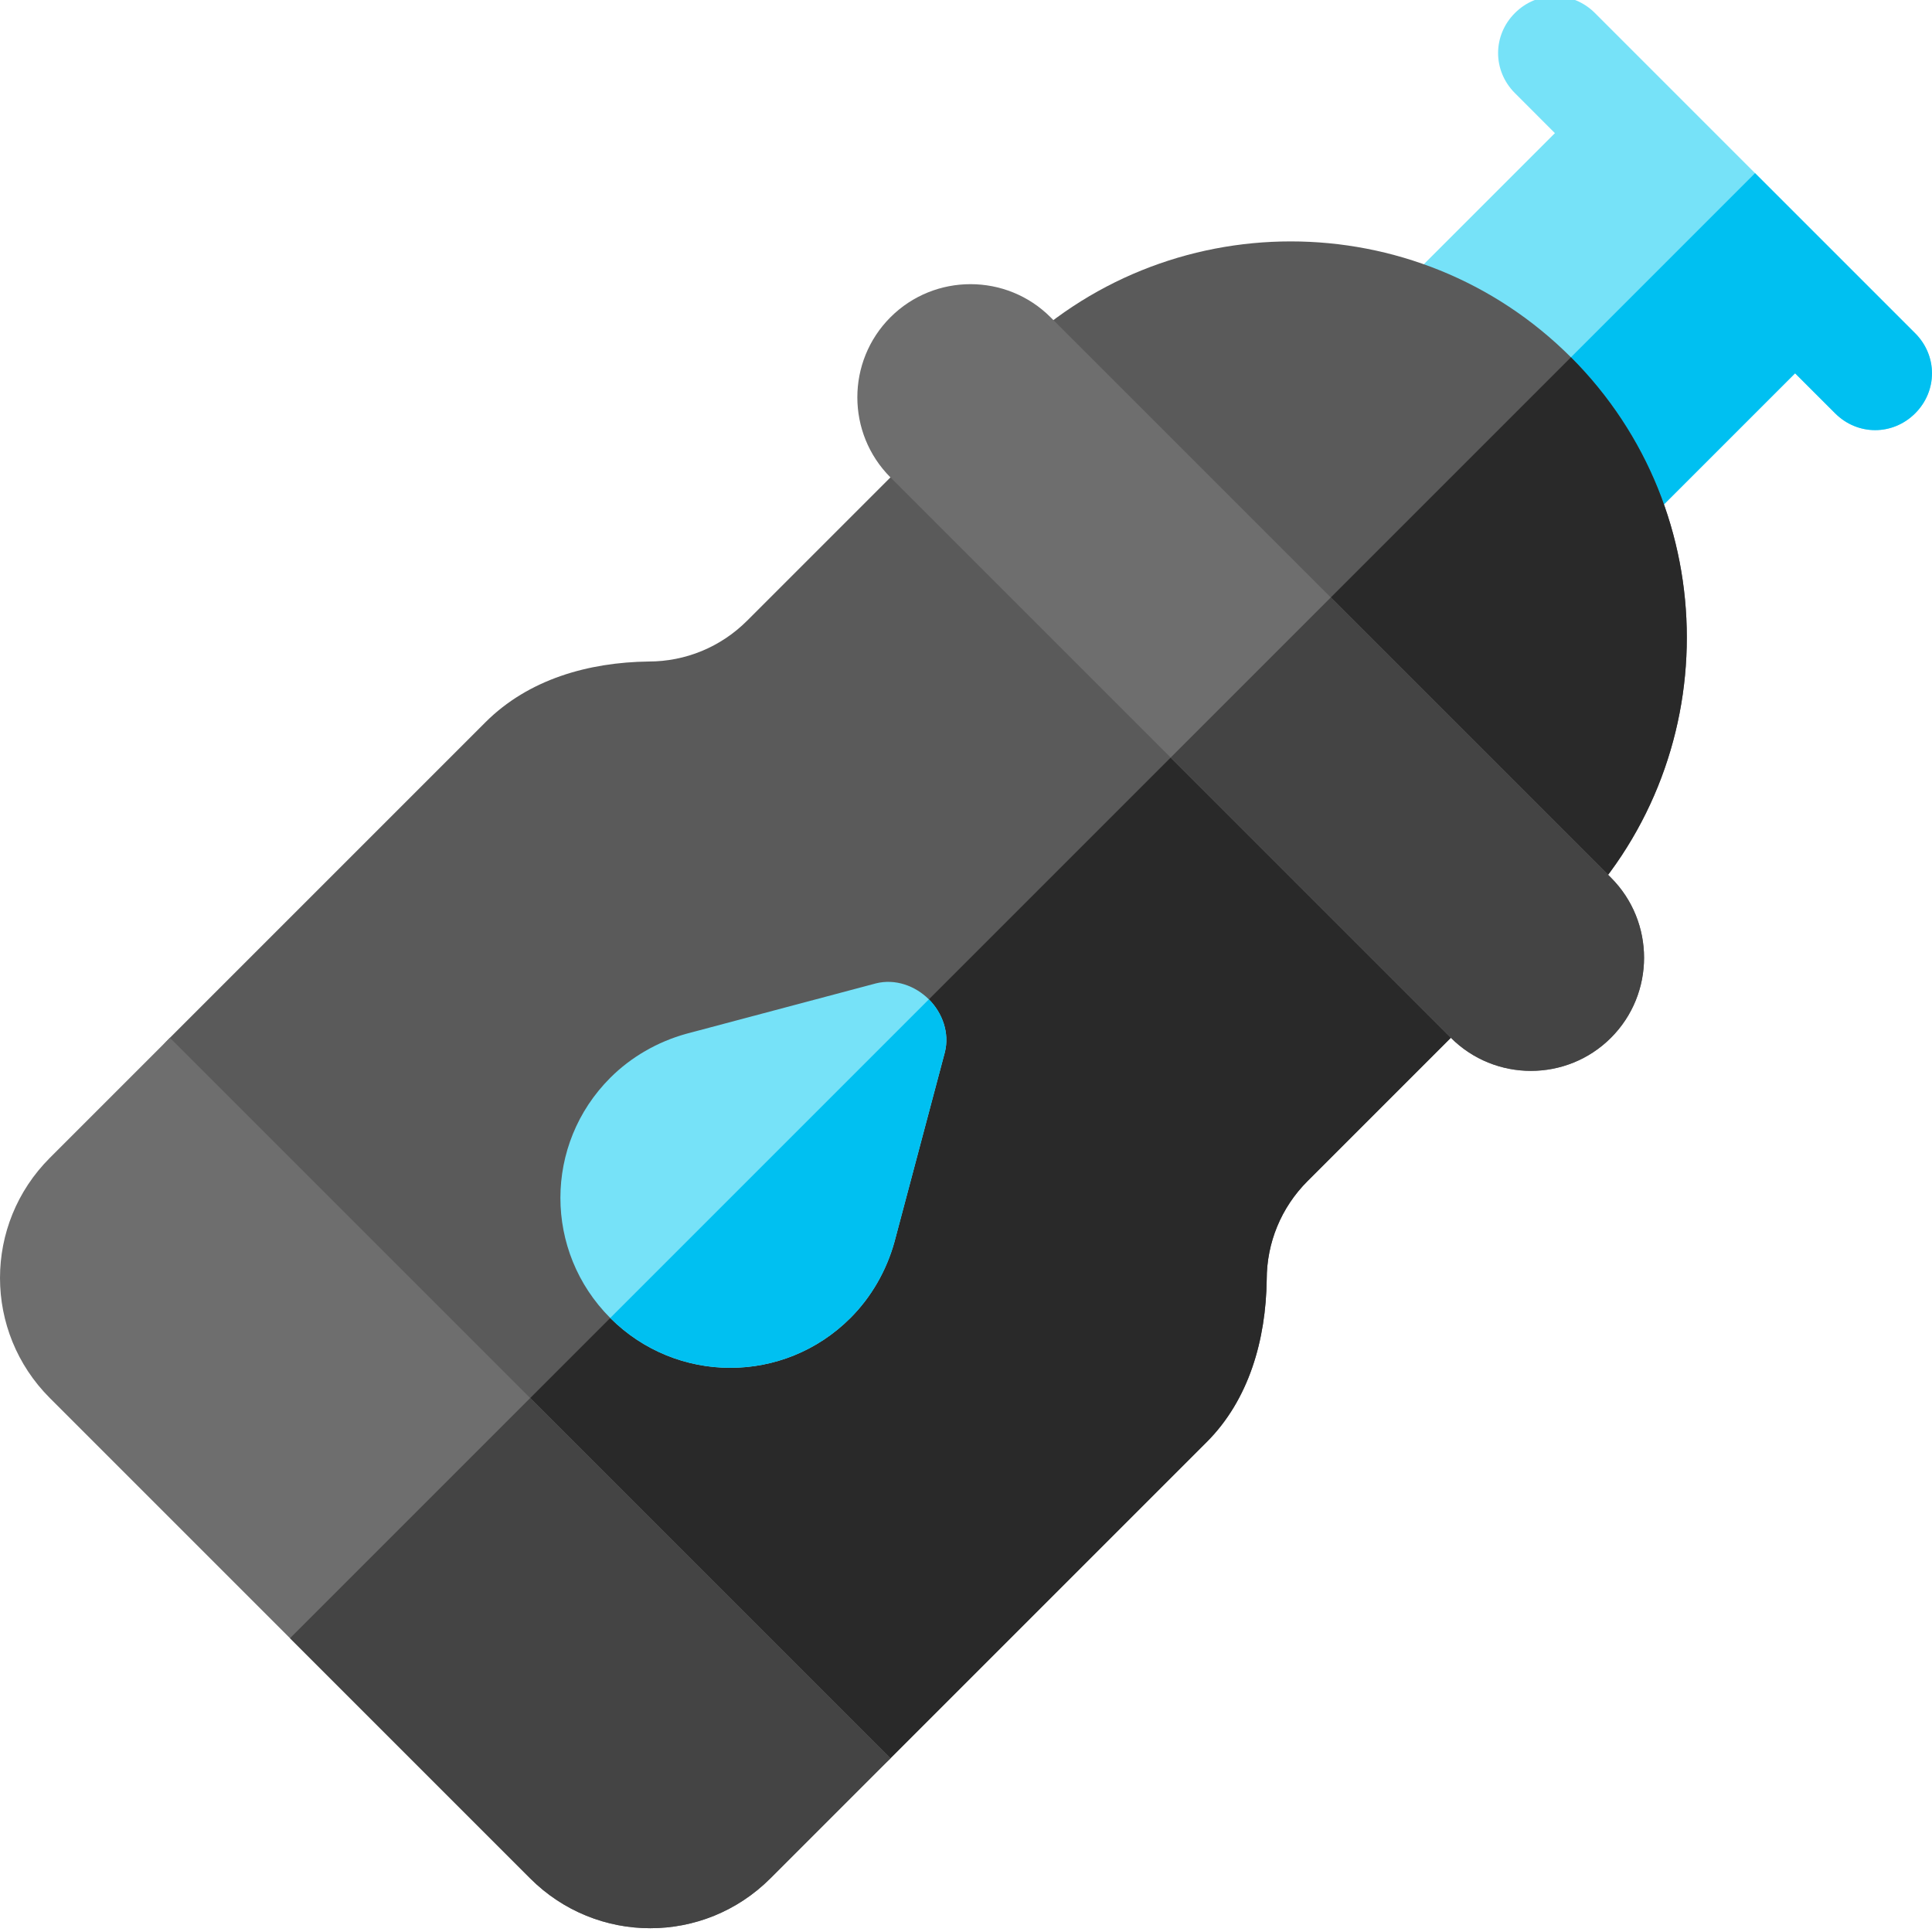
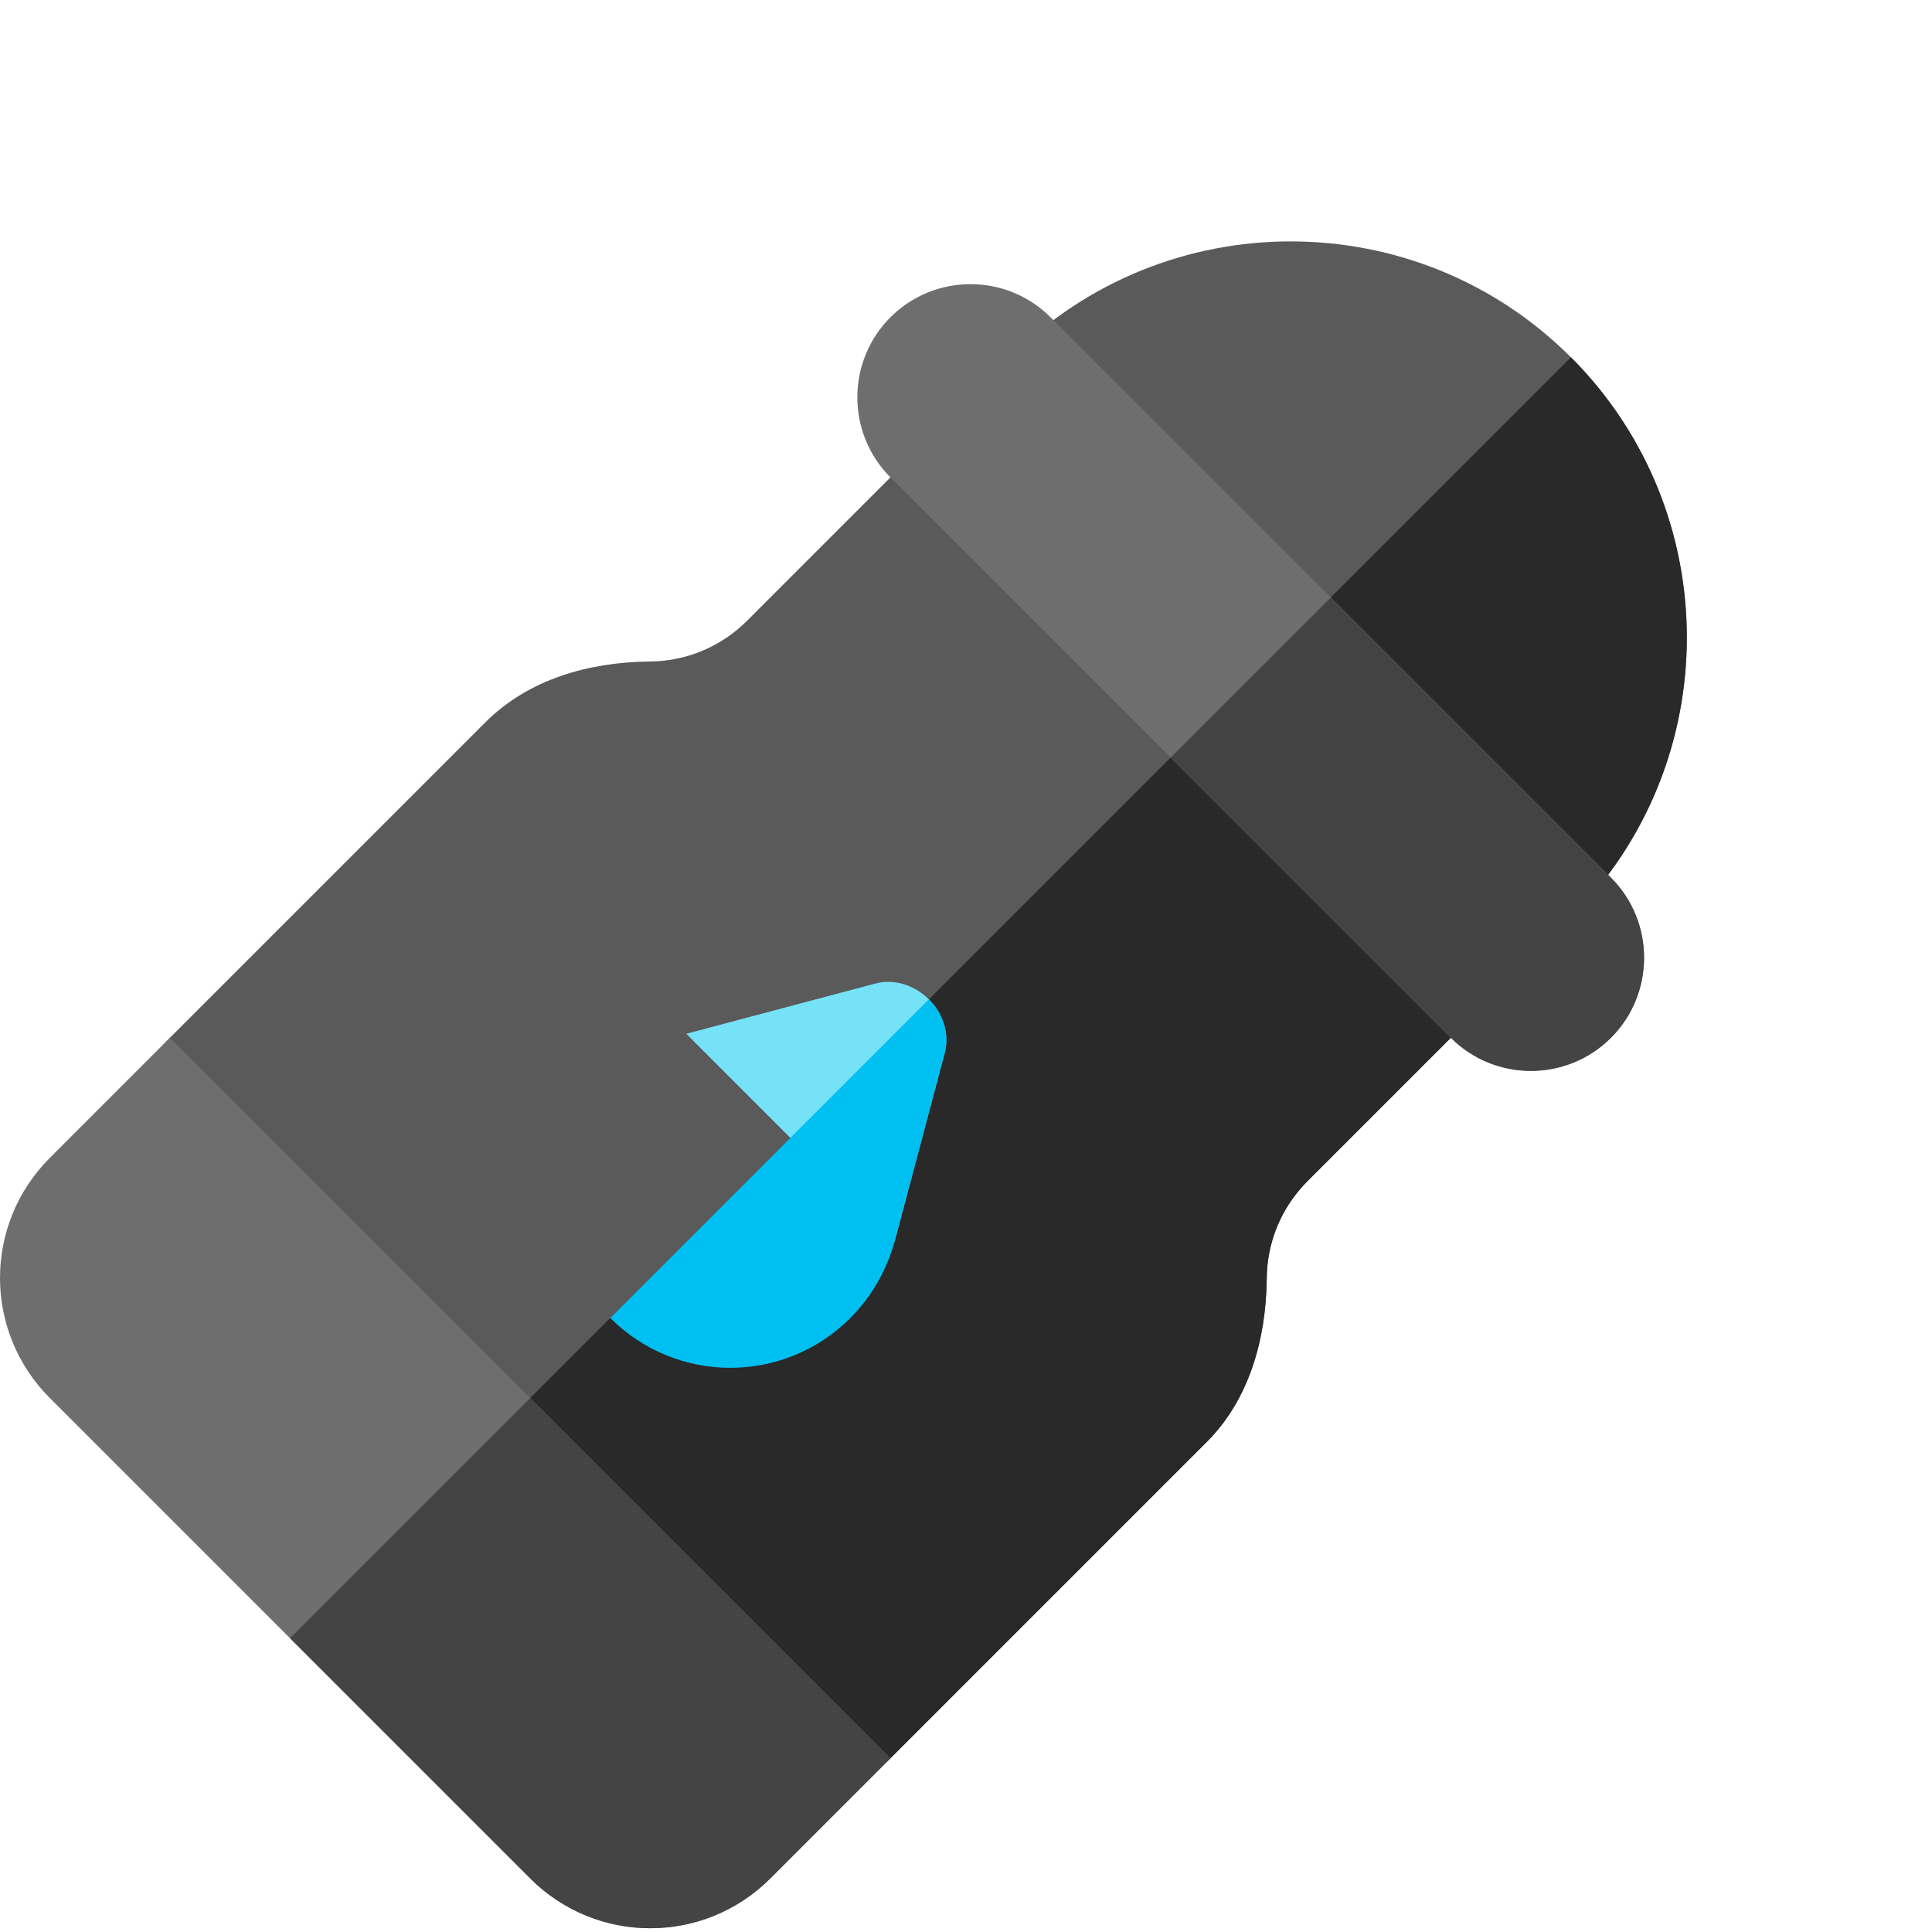
<svg xmlns="http://www.w3.org/2000/svg" height="512pt" viewBox="0 1 512 512" width="512pt">
  <path d="m319.781 383.164-83.805 83.805c-11.879 11.879-30.762 11.668-42.43 0l-148.516-148.512c-11.668-11.668-11.668-30.766 0-42.434l83.59-83.59c11.461-11.461 27.371-15.914 43.285-16.125 9.758 0 19.094-3.82 26.094-10.82l48.586-48.586c5.941-5.941 15.273-5.941 21.215 0l127.297 127.297c5.941 5.941 5.941 15.273 0 21.215l-48.586 48.586c-7 7.004-10.82 16.336-10.82 26.098-.211 15.91-4.664 31.82-15.91 43.066zm0 0" fill="#5a5a5a" />
  <path d="m319.781 383.164-83.805 83.805c-11.879 11.879-30.762 11.668-42.43 0l-74.258-74.258 212.16-212.16 63.648 63.648c5.941 5.941 5.941 15.273 0 21.215l-48.582 48.586c-7.004 7.004-10.82 16.336-10.82 26.098-.215 15.91-4.668 31.82-15.914 43.066zm0 0" fill="#292929" />
-   <path d="m507.543 110.535c-5.938 5.941-15.273 5.941-21.215 0l-10.609-10.605-41.793 41.793c-5.941 5.941-15.277 5.941-21.219 0l-42.43-42.43c-5.941-5.941-5.941-15.277 0-21.219l41.793-41.793-10.605-10.609c-5.941-5.941-5.941-15.277 0-21.215 5.938-5.941 15.273-5.941 21.215 0l84.863 84.863c5.941 5.941 5.941 15.277 0 21.215zm0 0" fill="#76e2f8" />
-   <path d="m412.707 141.723-21.215-21.215 73.617-73.621 42.434 42.434c5.941 5.941 5.941 15.277 0 21.215-5.941 5.941-15.273 5.941-21.215 0l-10.609-10.605-41.797 41.793c-5.938 5.941-15.273 5.941-21.215 0zm0 0" fill="#00c0f1" />
  <path d="m416.312 244.199c-5.938 5.938-15.273 5.941-21.215 0l-127.297-127.297c-5.941-5.941-5.941-15.277 0-21.219 40.945-40.945 107.566-40.945 148.512 0 40.949 40.949 40.949 107.566 0 148.516zm0 0" fill="#5a5a5a" />
  <path d="m395.098 244.199-63.648-63.648 84.863-84.867c40.949 40.949 40.949 107.566 0 148.516-5.938 5.938-15.273 5.941-21.215 0zm0 0" fill="#292929" />
-   <path d="m237.039 330.125 13.363-50.281c1.273-5.094-.637-10.398-4.242-14.004-3.605-3.605-8.91-5.516-14.004-4.242l-50.281 13.363c-7.637 2.121-14.637 6.152-20.156 11.672-17.609 17.605-17.609 46.035 0 63.648 17.609 17.609 46.043 17.609 63.648 0 5.52-5.52 9.547-12.52 11.672-20.156zm0 0" fill="#76e2f8" />
+   <path d="m237.039 330.125 13.363-50.281c1.273-5.094-.637-10.398-4.242-14.004-3.605-3.605-8.91-5.516-14.004-4.242l-50.281 13.363zm0 0" fill="#76e2f8" />
  <path d="m235.977 466.969-31.824 31.824c-17.609 17.609-46.039 17.609-63.648 0l-127.297-127.297c-17.609-17.609-17.609-46.039 0-63.648l31.824-31.824zm0 0" fill="#6e6e6e" />
  <path d="m161.719 350.277 84.441-84.438c3.605 3.605 5.516 8.91 4.242 14l-13.363 50.285c-2.125 7.637-6.152 14.637-11.672 20.152-17.605 17.609-46.035 17.613-63.648 0zm0 0" fill="#00c0f1" />
  <path d="m140.504 371.496 95.473 95.473-31.824 31.824c-17.609 17.609-46.039 17.609-63.648 0l-63.648-63.648zm0 0" fill="#444" />
  <path d="m235.977 127.512c-11.695-11.699-11.695-30.738 0-42.434 11.695-11.695 30.738-11.695 42.434 0l148.512 148.512c11.695 11.695 11.695 30.738 0 42.434-11.695 11.695-30.734 11.695-42.434 0zm0 0" fill="#6e6e6e" />
  <path d="m426.922 233.59-74.258-74.254-42.43 42.43 74.254 74.258c11.699 11.695 30.738 11.695 42.434 0 11.695-11.695 11.695-30.738 0-42.434zm0 0" fill="#444" />
</svg>